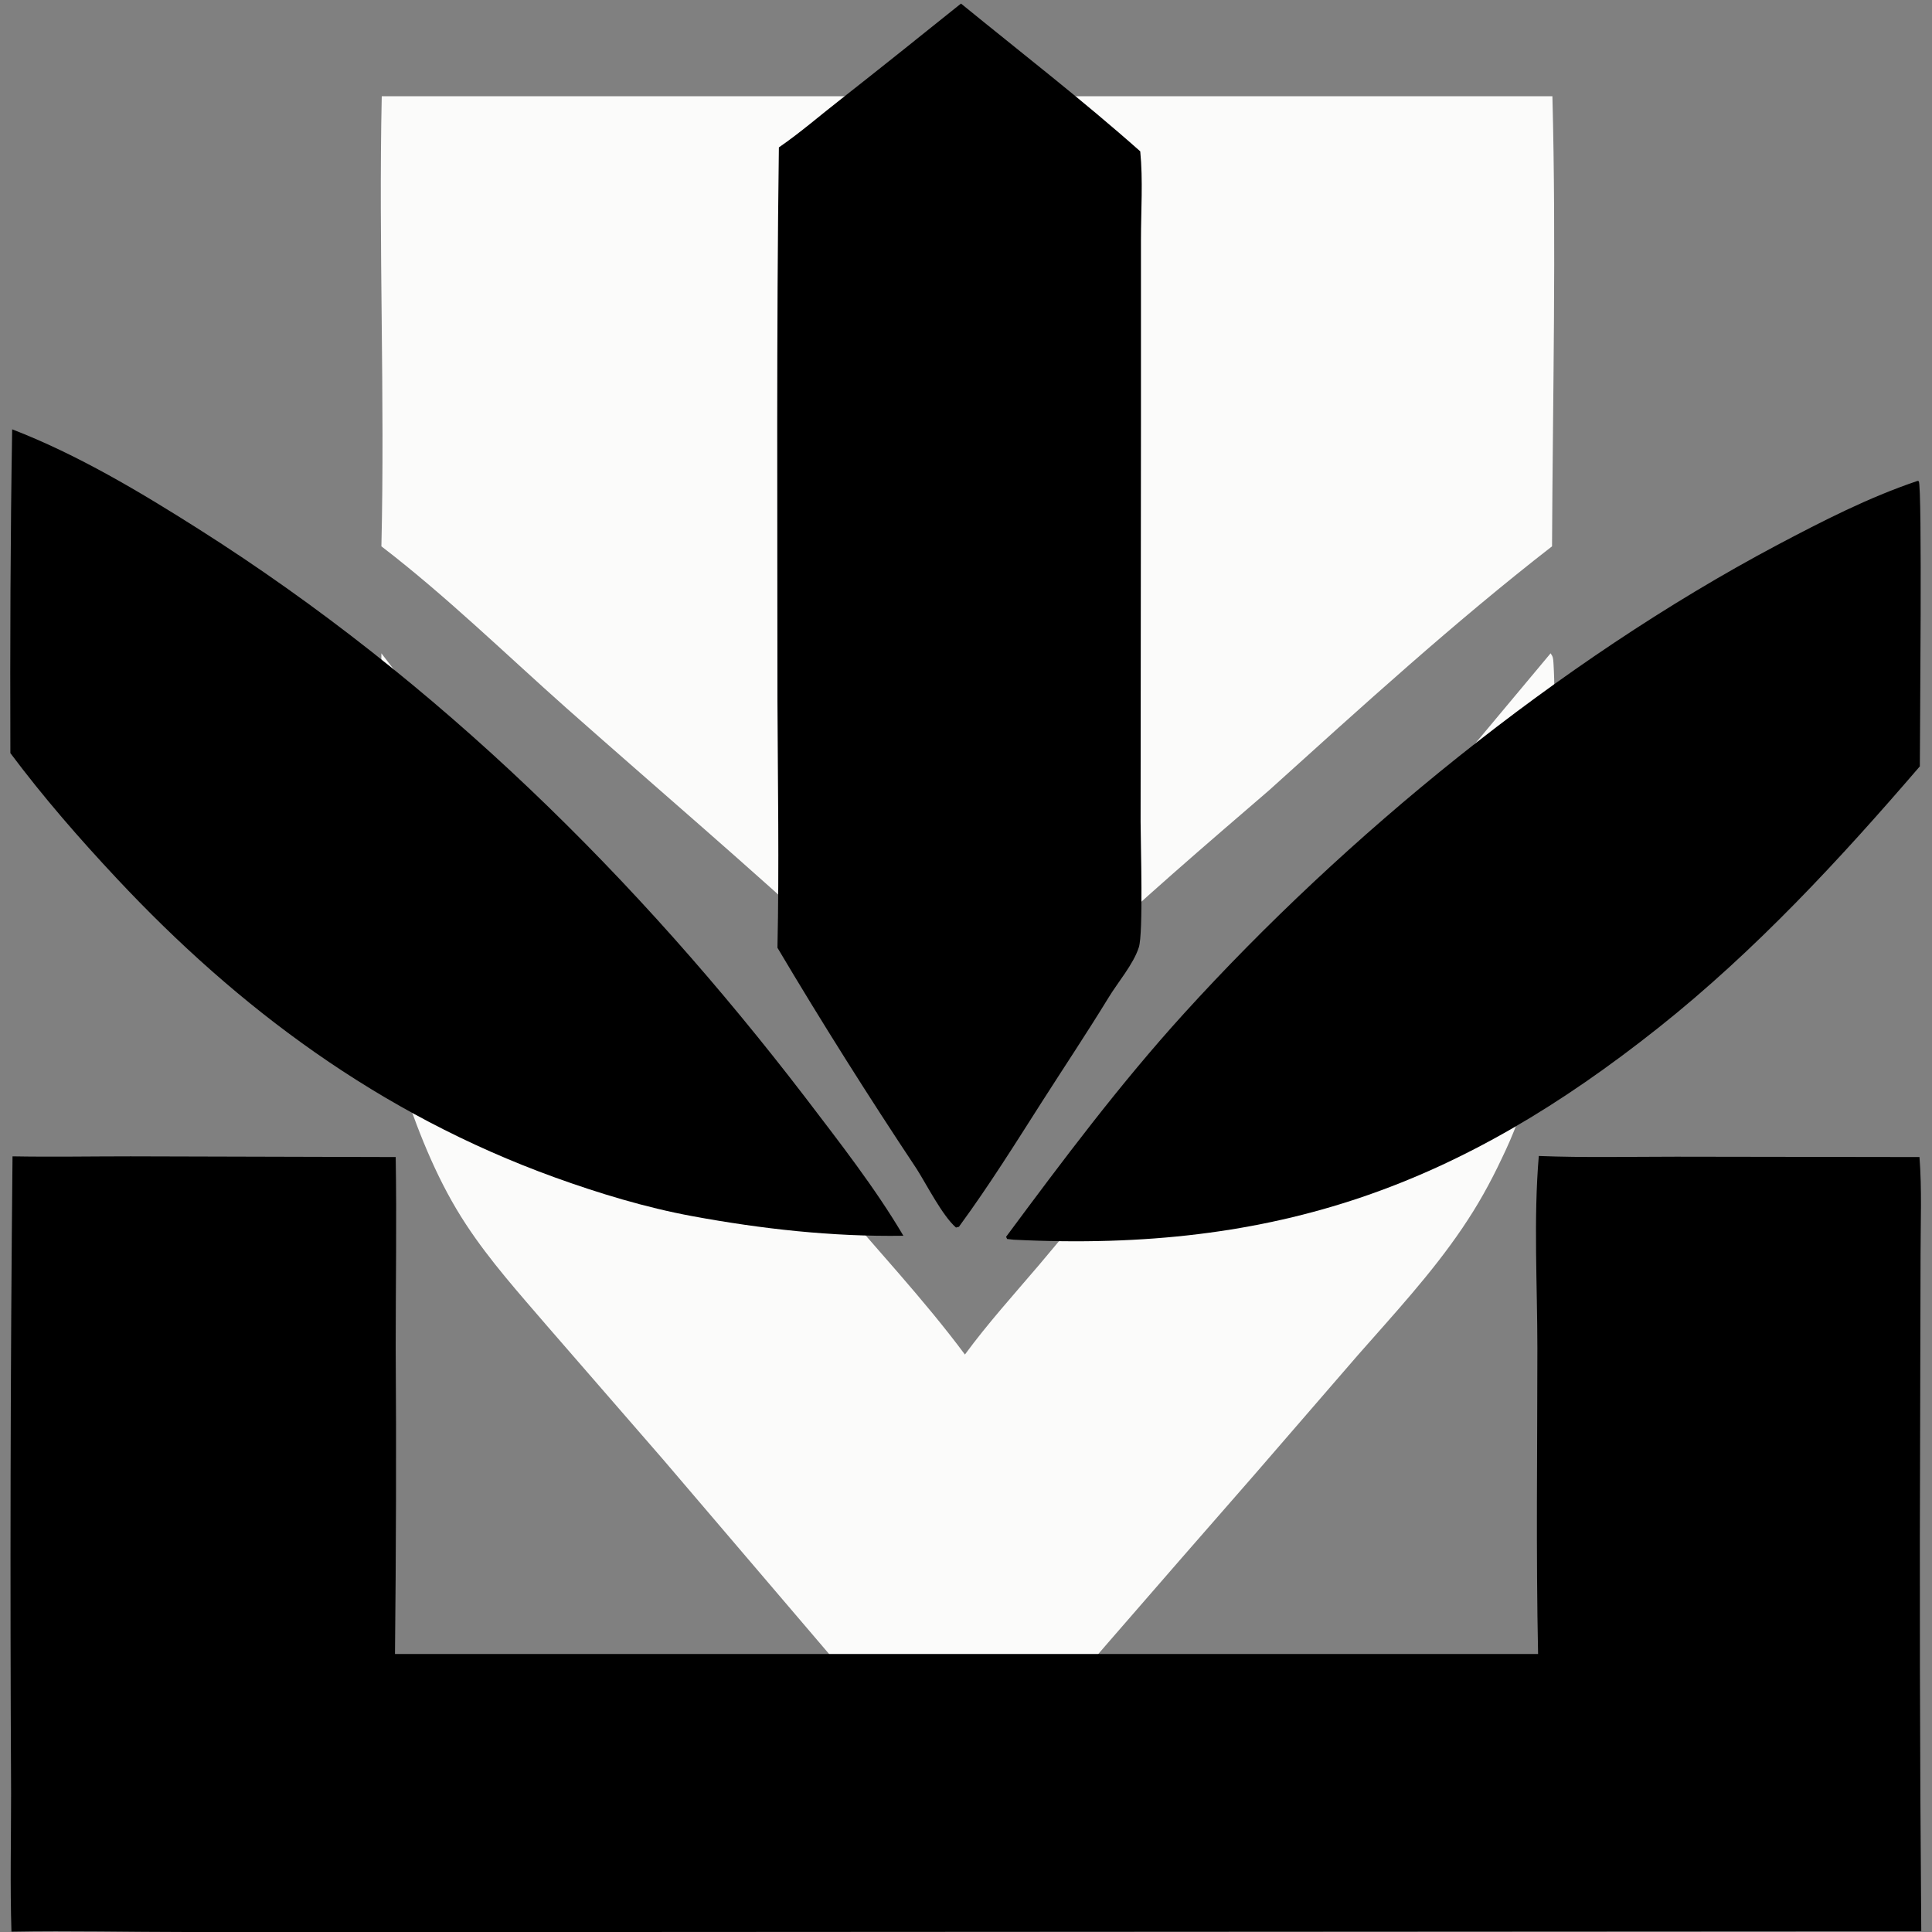
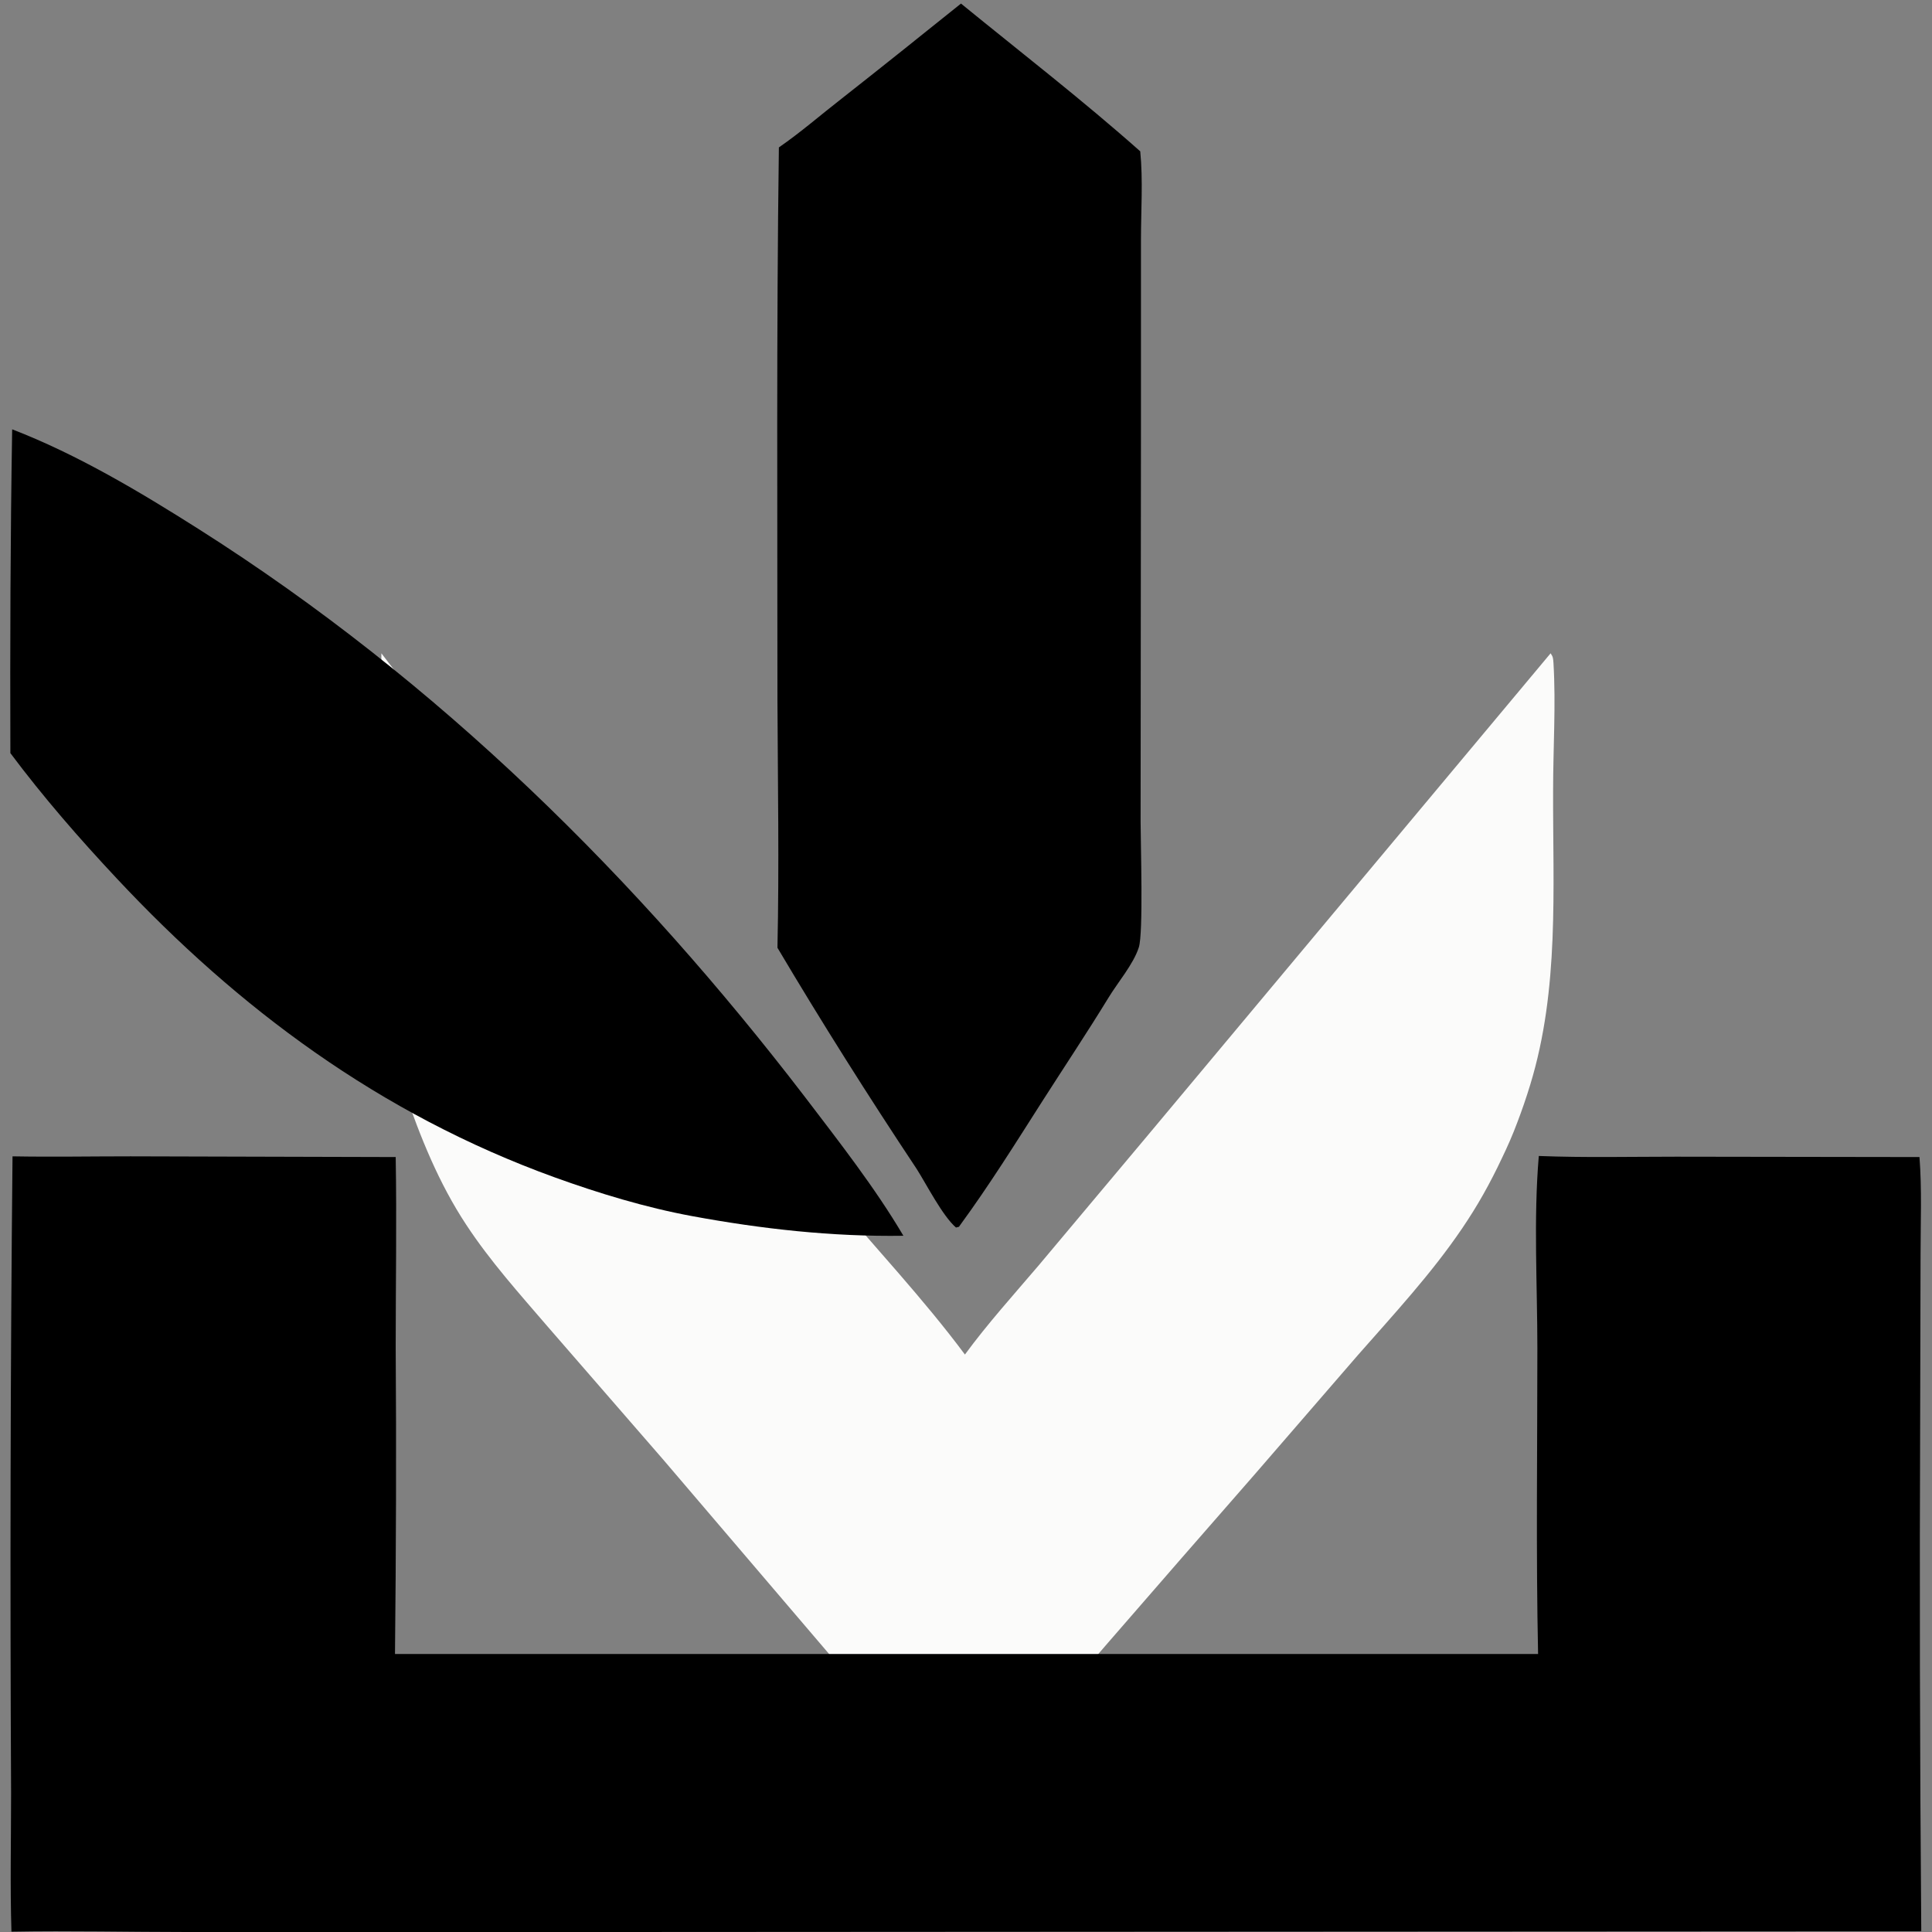
<svg xmlns="http://www.w3.org/2000/svg" version="1.1" id="Layer_1" x="0px" y="0px" viewBox="0 0 540 540" xml:space="preserve">
  <rect x="0" y="0" width="540" height="540" fill="#808080" stroke="none" />
  <path fill="#FBFBFA" d="M433.4,182.6c0.7,1,0.7,1.4,0.8,2.7c0.7,11.7-0.1,23.8-0.1,35.6c-0.1,27.6,1.8,55.5-6.4,82.3 c-1.1,3.6-2.3,7.1-3.6,10.5c-1.3,3.5-2.8,6.9-4.4,10.2c-1.6,3.4-3.3,6.7-5.1,9.9c-1.8,3.2-3.8,6.4-5.9,9.5 c-8.6,12.7-19.1,24-29.2,35.5l-28.9,33.4c-27.3,31.2-54.5,62.5-81.4,94L185.4,408L153,370.7c-7.9-9.2-16-18.2-22.7-28.4 c-7.6-11.5-12.9-24.6-17.3-37.6c-10.2-36.3-6.4-83.9-6.4-122.1c12.6,16.7,26.3,32.5,39.6,48.6l85.7,102.4 c12.5,14.9,26.2,29.4,37.8,45c6.3-8.6,13.7-16.8,20.6-24.9l30.7-36.6L433.4,182.6z" />
-   <path fill="#FBFBFA" d="M106.7,26.9h327.2c1.1,41.8,0.1,84-0.1,125.8c-27.3,21.2-53.4,45-79.1,68.2c-18,15.5-36.1,31-53.3,47.4 c-10.9,10.4-21.1,21.6-32,32c-7.7-5.3-14.2-14.2-20.6-21c-4.7-5-9.7-9.6-14.7-14.2c-24.8-22.9-50.5-44.8-75.8-67.2 c-17-15.1-33.7-31.4-51.7-45.2C107.6,110.8,105.8,68.8,106.7,26.9z" />
  <g>
-     <path d="M281.5,346.3l1.8,0.2c74.2,3.7,125.4-15.7,180.3-59.3c27.2-21.6,50.9-47.3,73-73c0-8.4,0.7-78.3-0.3-79.7l-0.3-0.1 c-13.9,4.7-26.5,11.2-39.2,17.9c-61.4,32.6-121,81.6-165.8,130.9c-18,19.8-34,41.2-49.8,62.5L281.5,346.3z" />
    <path d="M32.7,245.6c33.7,36,73.2,65.7,122.4,83.5c12.2,4.4,25.3,8.4,38.3,10.8c19.5,3.6,39.2,5.8,59.1,5.5 c-7.9-13.4-18-26.3-27.6-38.9c-46.4-60.5-102.1-116-169.5-158.7c-16.1-10.2-33.8-20.8-52-27.8c-0.5,30.2-0.6,60.3-0.5,90.5 C12.1,222.8,22.2,234.4,32.7,245.6z" />
    <path d="M217.3,264.9c12.4,20.9,25.4,41.5,38.9,61.8c2.8,4.4,7.2,13.1,11,16.4c1-0.3,0.7,0,1.1-0.6c8.2-11.2,15.5-22.9,22.9-34.5 c6.2-9.7,12.6-19.3,18.6-29.1c2.6-4.3,7-9.4,8.5-14.1c1.3-3.9,0.5-29.3,0.5-35.1l0.1-111.2l0-51.5c0-8.1,0.6-16.6-0.2-24.7 C302.6,28,285.4,14.7,268.6,1c-11.1,8.9-22.2,17.8-33.4,26.6c-5.8,4.5-11.4,9.4-17.5,13.6c-0.7,51.6-0.4,103.2-0.4,154.8 C217.4,218.9,217.8,241.9,217.3,264.9z" />
    <path d="M536.7,393.1l0.1-42.3c0-9.1,0.4-18.3-0.3-27.4l-68-0.1c-12.8,0-25.6,0.3-38.4-0.2c-1.5,17.7-0.4,36-0.4,53.8 c0,28.5-0.4,57,0.2,85.4l-319.5,0c0.3-28.6,0.4-57.3,0.2-85.9c0-17.7,0.3-35.4,0-53l-74.1-0.2c-11,0-22,0.2-33,0 c-0.6,59.3-0.7,118.7-0.4,178c0,12.9-0.3,25.8,0.1,38.7c16.4-0.3,32.8,0.1,49.2,0.1l117.8,0l366.8-0.2 C536.6,490.9,536.5,442,536.7,393.1z" />
  </g>
</svg>